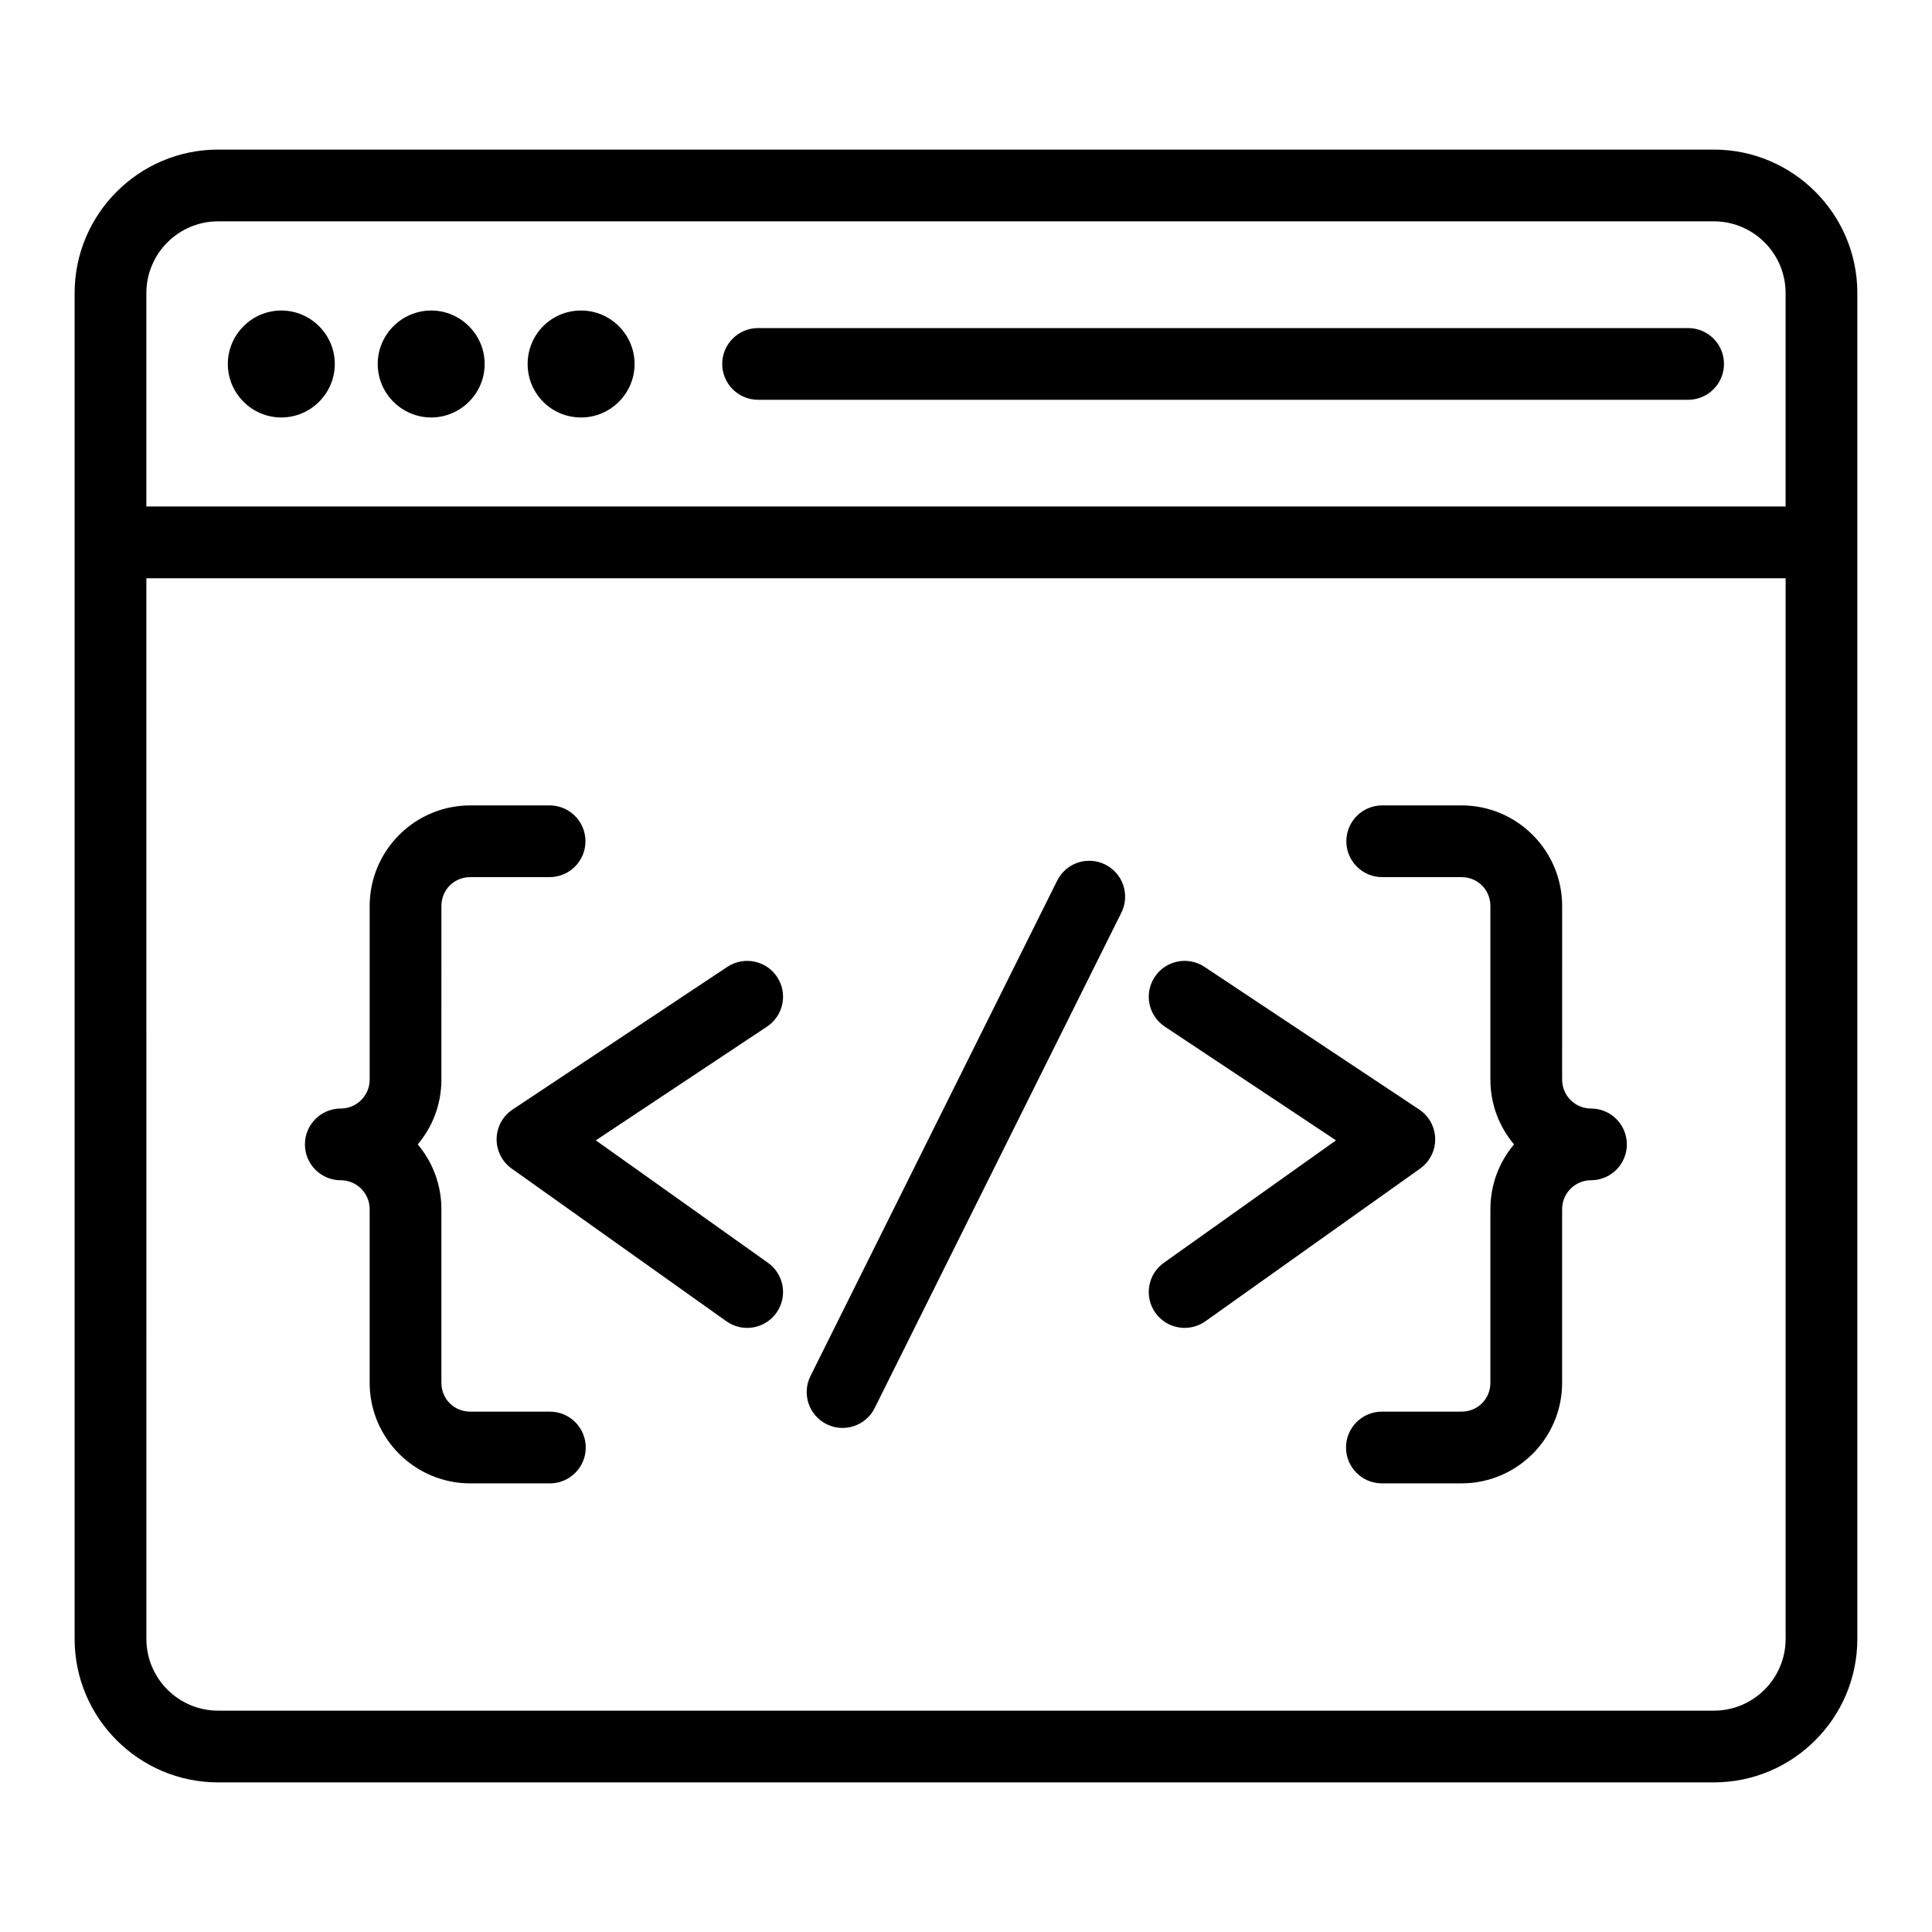
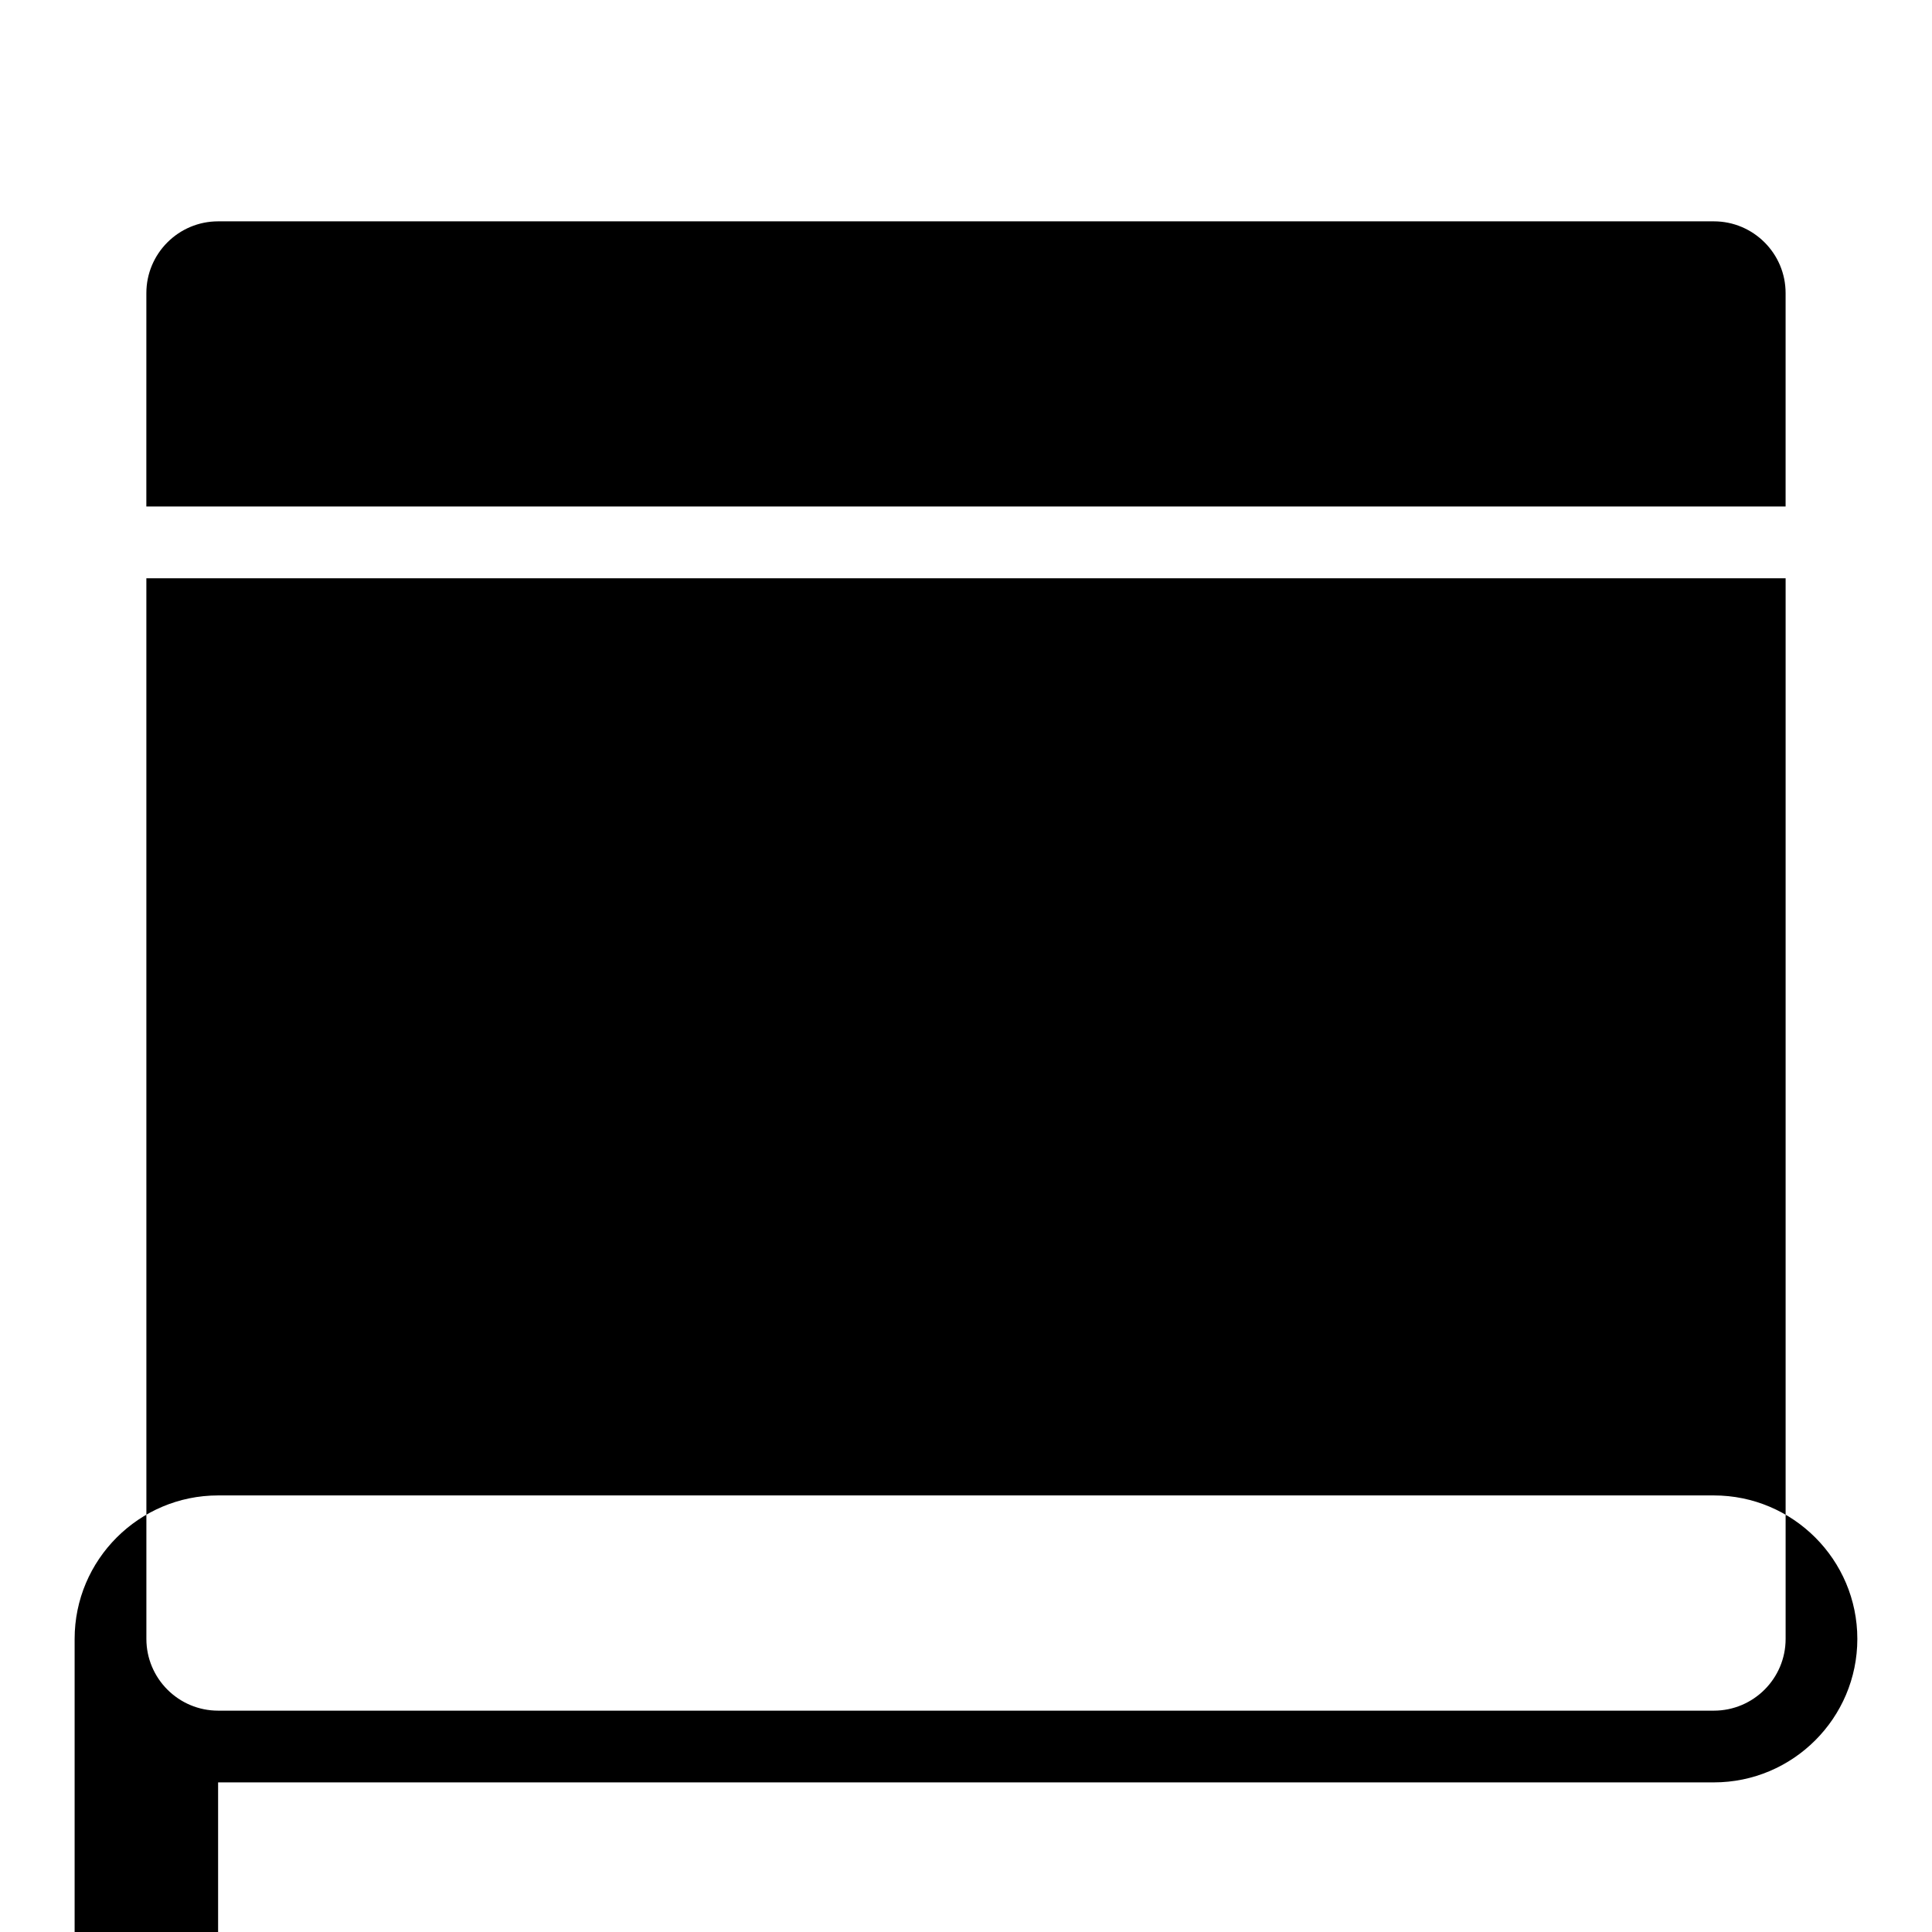
<svg xmlns="http://www.w3.org/2000/svg" fill="#000000" width="800px" height="800px" version="1.1" viewBox="144 144 512 512">
  <g>
-     <path d="m201.8 616.35h396.39c20.965 0 38.023-17.059 38.023-38.023v-356.66c0-20.965-17.059-38.023-38.023-38.023h-396.39c-20.965 0-38.023 17.059-38.023 38.023v356.66c0 20.965 17.059 38.023 38.023 38.023zm-19.012-394.68c0-10.484 8.527-19.012 19.012-19.012h396.39c10.484 0 19.012 8.527 19.012 19.012v56.559h-434.42zm0 75.57h434.42v281.09c0 10.484-8.527 19.012-19.012 19.012h-396.39c-10.484 0-19.012-8.527-19.012-19.012z" />
+     <path d="m201.8 616.35h396.39c20.965 0 38.023-17.059 38.023-38.023c0-20.965-17.059-38.023-38.023-38.023h-396.39c-20.965 0-38.023 17.059-38.023 38.023v356.66c0 20.965 17.059 38.023 38.023 38.023zm-19.012-394.68c0-10.484 8.527-19.012 19.012-19.012h396.39c10.484 0 19.012 8.527 19.012 19.012v56.559h-434.42zm0 75.57h434.42v281.09c0 10.484-8.527 19.012-19.012 19.012h-396.39c-10.484 0-19.012-8.527-19.012-19.012z" />
    <path d="m298 226.29c-7.934 0-14.172 6.375-14.172 14.172 0 7.793 6.234 14.172 14.172 14.172 7.793 0 14.172-6.375 14.172-14.172-0.004-7.793-6.379-14.172-14.172-14.172z" />
    <path d="m218.55 226.29c-7.793 0-14.172 6.375-14.172 14.172 0 7.793 6.375 14.172 14.172 14.172 7.793 0 14.172-6.375 14.172-14.172 0-7.793-6.379-14.172-14.172-14.172z" />
    <path d="m258.27 226.29c-7.793 0-14.172 6.375-14.172 14.172 0 7.793 6.375 14.172 14.172 14.172 7.793 0 14.172-6.375 14.172-14.172-0.004-7.793-6.379-14.172-14.172-14.172z" />
-     <path d="m591.37 230.94h-246.47c-5.25 0-9.504 4.258-9.504 9.504 0 5.25 4.258 9.504 9.504 9.504h246.47c5.25 0 9.504-4.258 9.504-9.504 0.004-5.246-4.254-9.504-9.504-9.504z" />
    <path d="m234.31 456.78c4.219 0 7.652 3.434 7.652 7.652v46.016c0 14.699 11.961 26.66 26.66 26.66h21.105c5.25 0 9.504-4.258 9.504-9.504 0-5.25-4.258-9.504-9.504-9.504h-21.105c-4.289 0-7.648-3.359-7.648-7.648v-46.016c0-6.531-2.359-12.52-6.269-17.16 3.914-4.637 6.269-10.625 6.269-17.156l0.004-46.02c0-4.293 3.359-7.652 7.648-7.652h21.023c5.25 0 9.504-4.258 9.504-9.504 0-5.25-4.258-9.504-9.504-9.504h-21.023c-14.699 0-26.66 11.961-26.66 26.664v46.016c0 4.219-3.434 7.648-7.652 7.648-5.25 0-9.504 4.258-9.504 9.504-0.004 5.25 4.25 9.508 9.5 9.508z" />
    <path d="m510.3 376.45h21.016c4.293 0 7.652 3.359 7.652 7.652v46.016c0 6.531 2.359 12.52 6.266 17.156-3.906 4.641-6.266 10.629-6.266 17.16v46.016c0 4.289-3.359 7.648-7.652 7.648h-21.102c-5.25 0-9.504 4.258-9.504 9.504 0 5.25 4.258 9.504 9.504 9.504h21.102c14.703 0 26.664-11.961 26.664-26.66v-46.016c0-4.219 3.43-7.652 7.648-7.652 5.25 0 9.504-4.258 9.504-9.504 0-5.25-4.258-9.504-9.504-9.504-4.219 0-7.648-3.43-7.648-7.648l0.004-46.02c0-14.703-11.961-26.664-26.664-26.664h-21.02c-5.25 0-9.504 4.258-9.504 9.504-0.004 5.25 4.254 9.508 9.504 9.508z" />
-     <path d="m275.61 445.79c-0.047 3.133 1.445 6.086 3.996 7.898l56.895 40.461c4.285 3.047 10.227 2.031 13.258-2.238 3.043-4.281 2.043-10.215-2.238-13.258l-45.625-32.449 45.375-30.141c4.371-2.906 5.566-8.805 2.66-13.176-2.894-4.367-8.805-5.555-13.176-2.66l-56.895 37.797c-2.609 1.73-4.199 4.637-4.25 7.766z" />
-     <path d="m450.19 491.91c3.031 4.269 8.973 5.281 13.258 2.238l56.895-40.461c2.555-1.816 4.043-4.766 3.996-7.898-0.051-3.129-1.637-6.035-4.246-7.766l-56.895-37.797c-4.379-2.906-10.281-1.711-13.176 2.66-2.906 4.371-1.711 10.273 2.66 13.176l45.375 30.141-45.625 32.449c-4.285 3.043-5.285 8.98-2.242 13.258z" />
    <path d="m363.05 521.42c4.707 2.344 10.414 0.418 12.746-4.269l65.379-131.29c2.34-4.703 0.426-10.406-4.269-12.746-4.715-2.359-10.41-0.422-12.746 4.269l-65.379 131.29c-2.34 4.703-0.426 10.406 4.269 12.746z" />
  </g>
</svg>